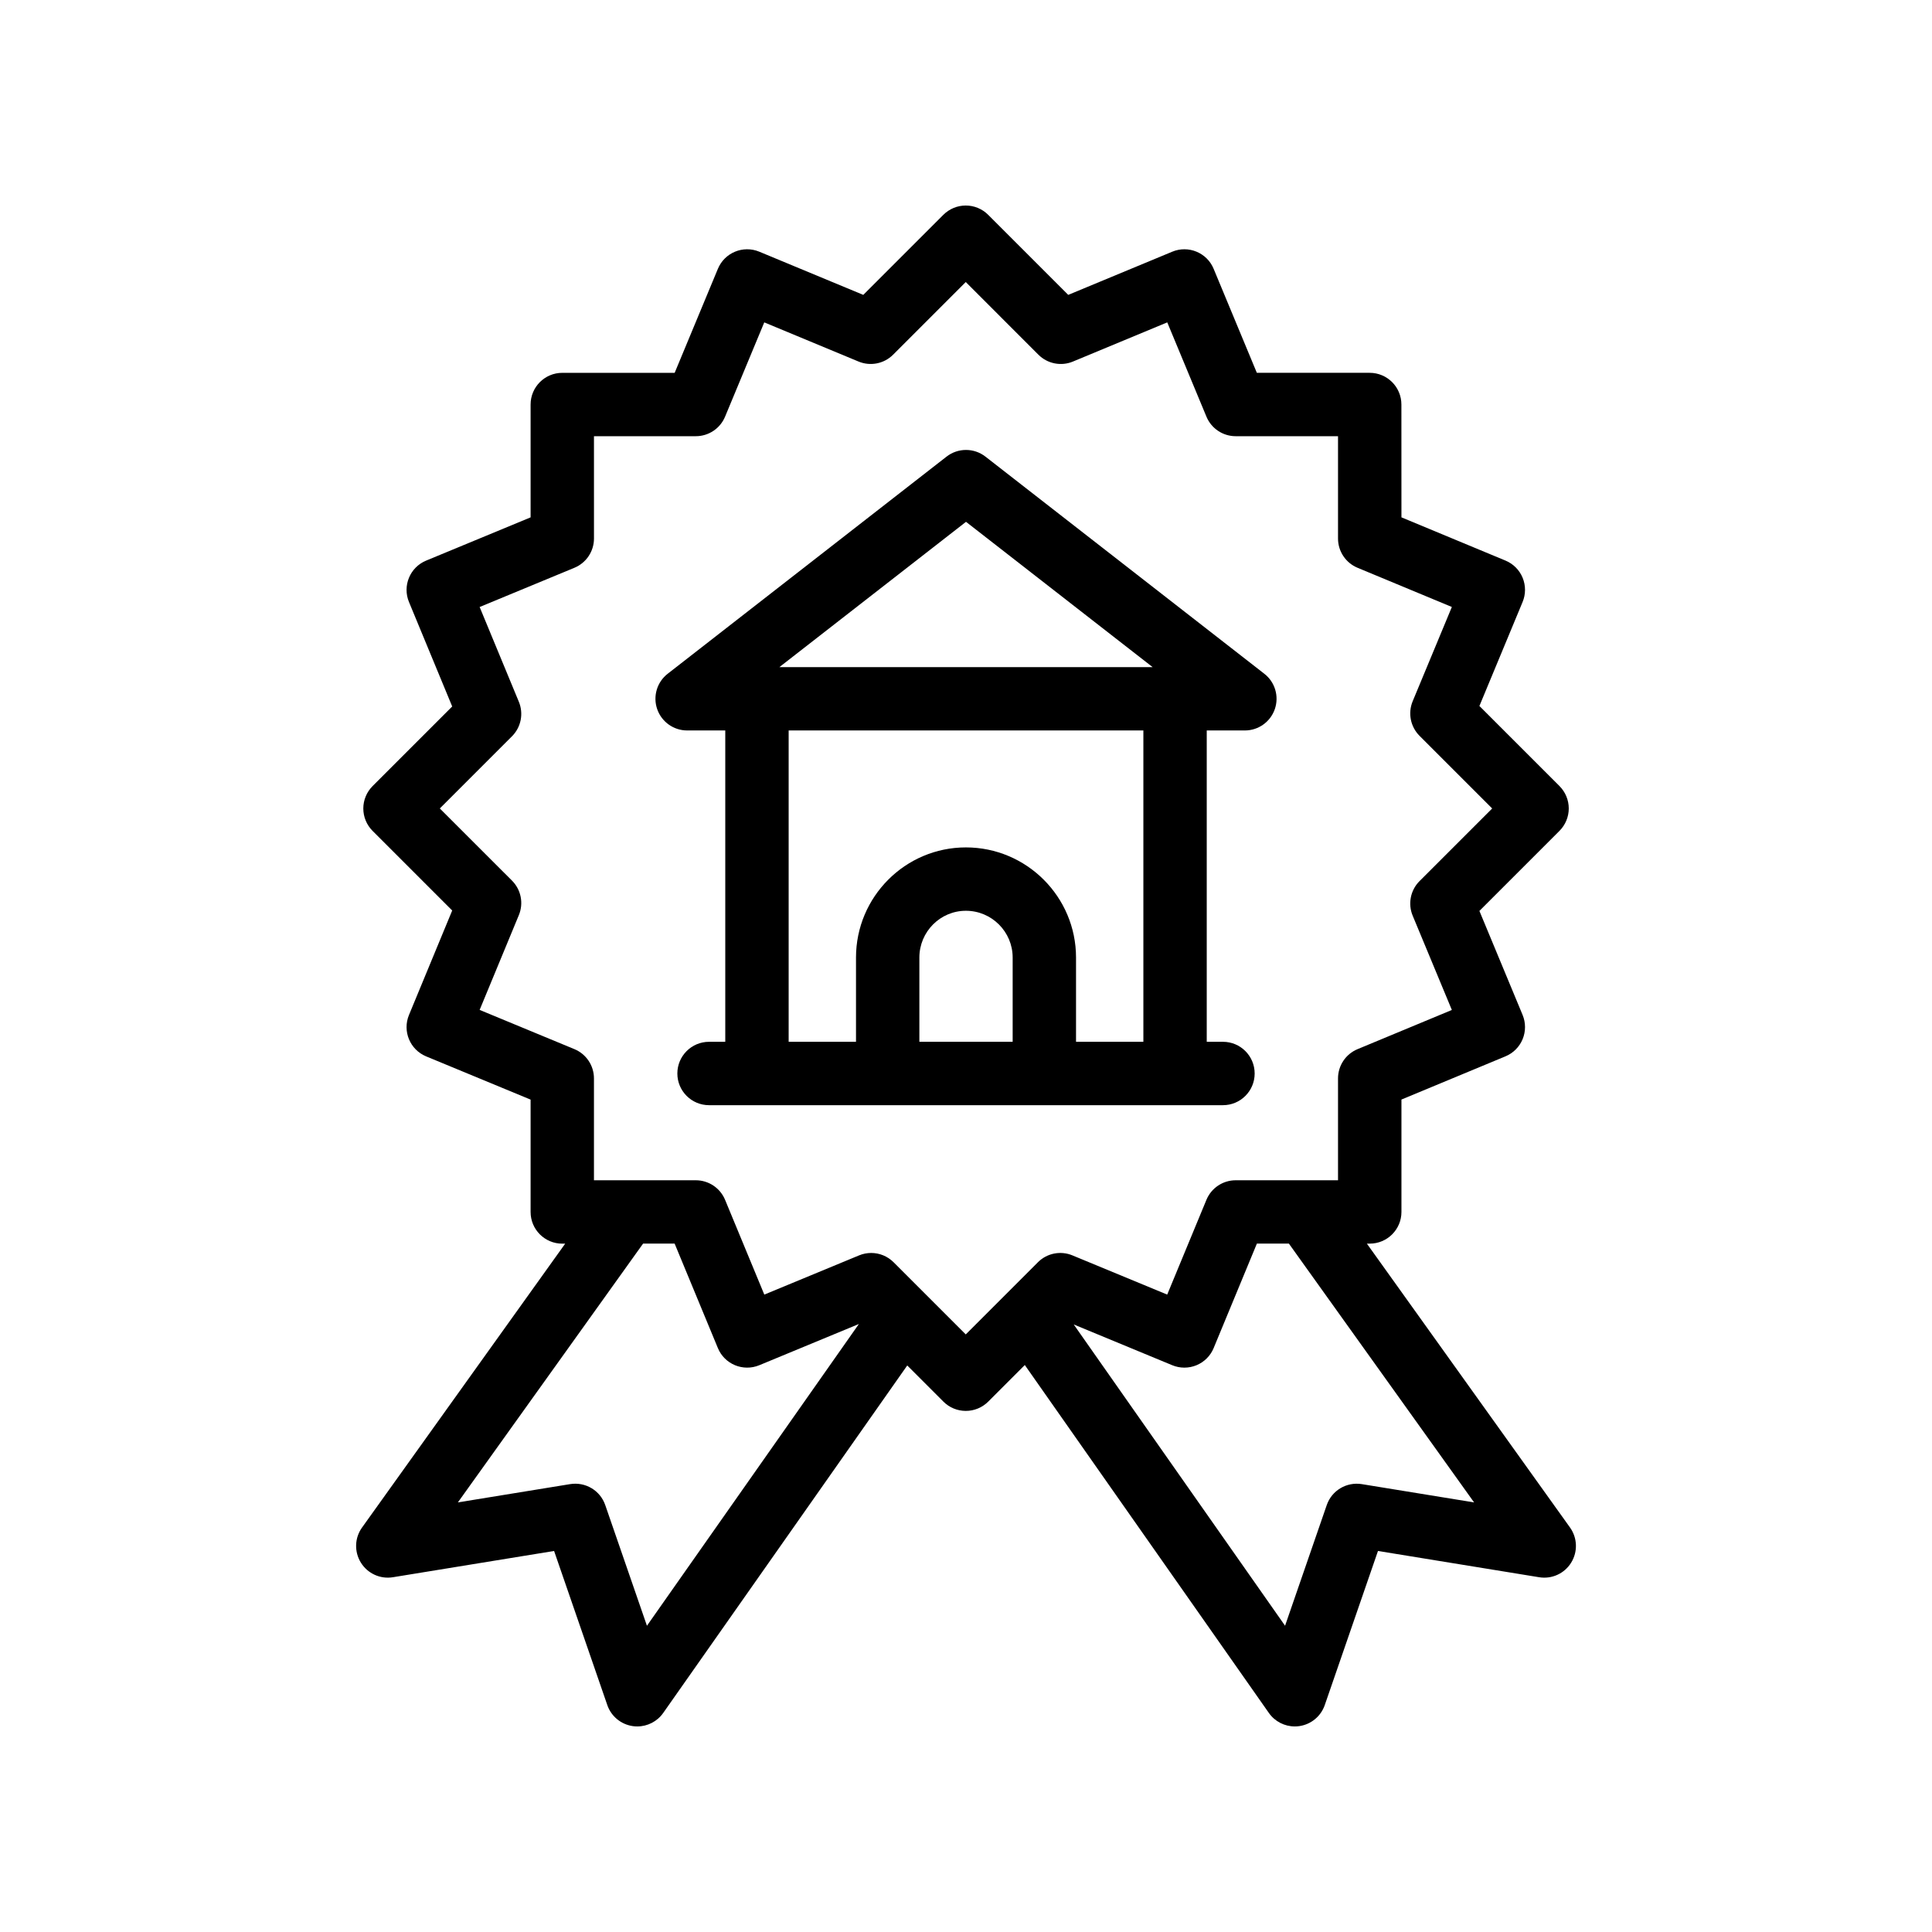
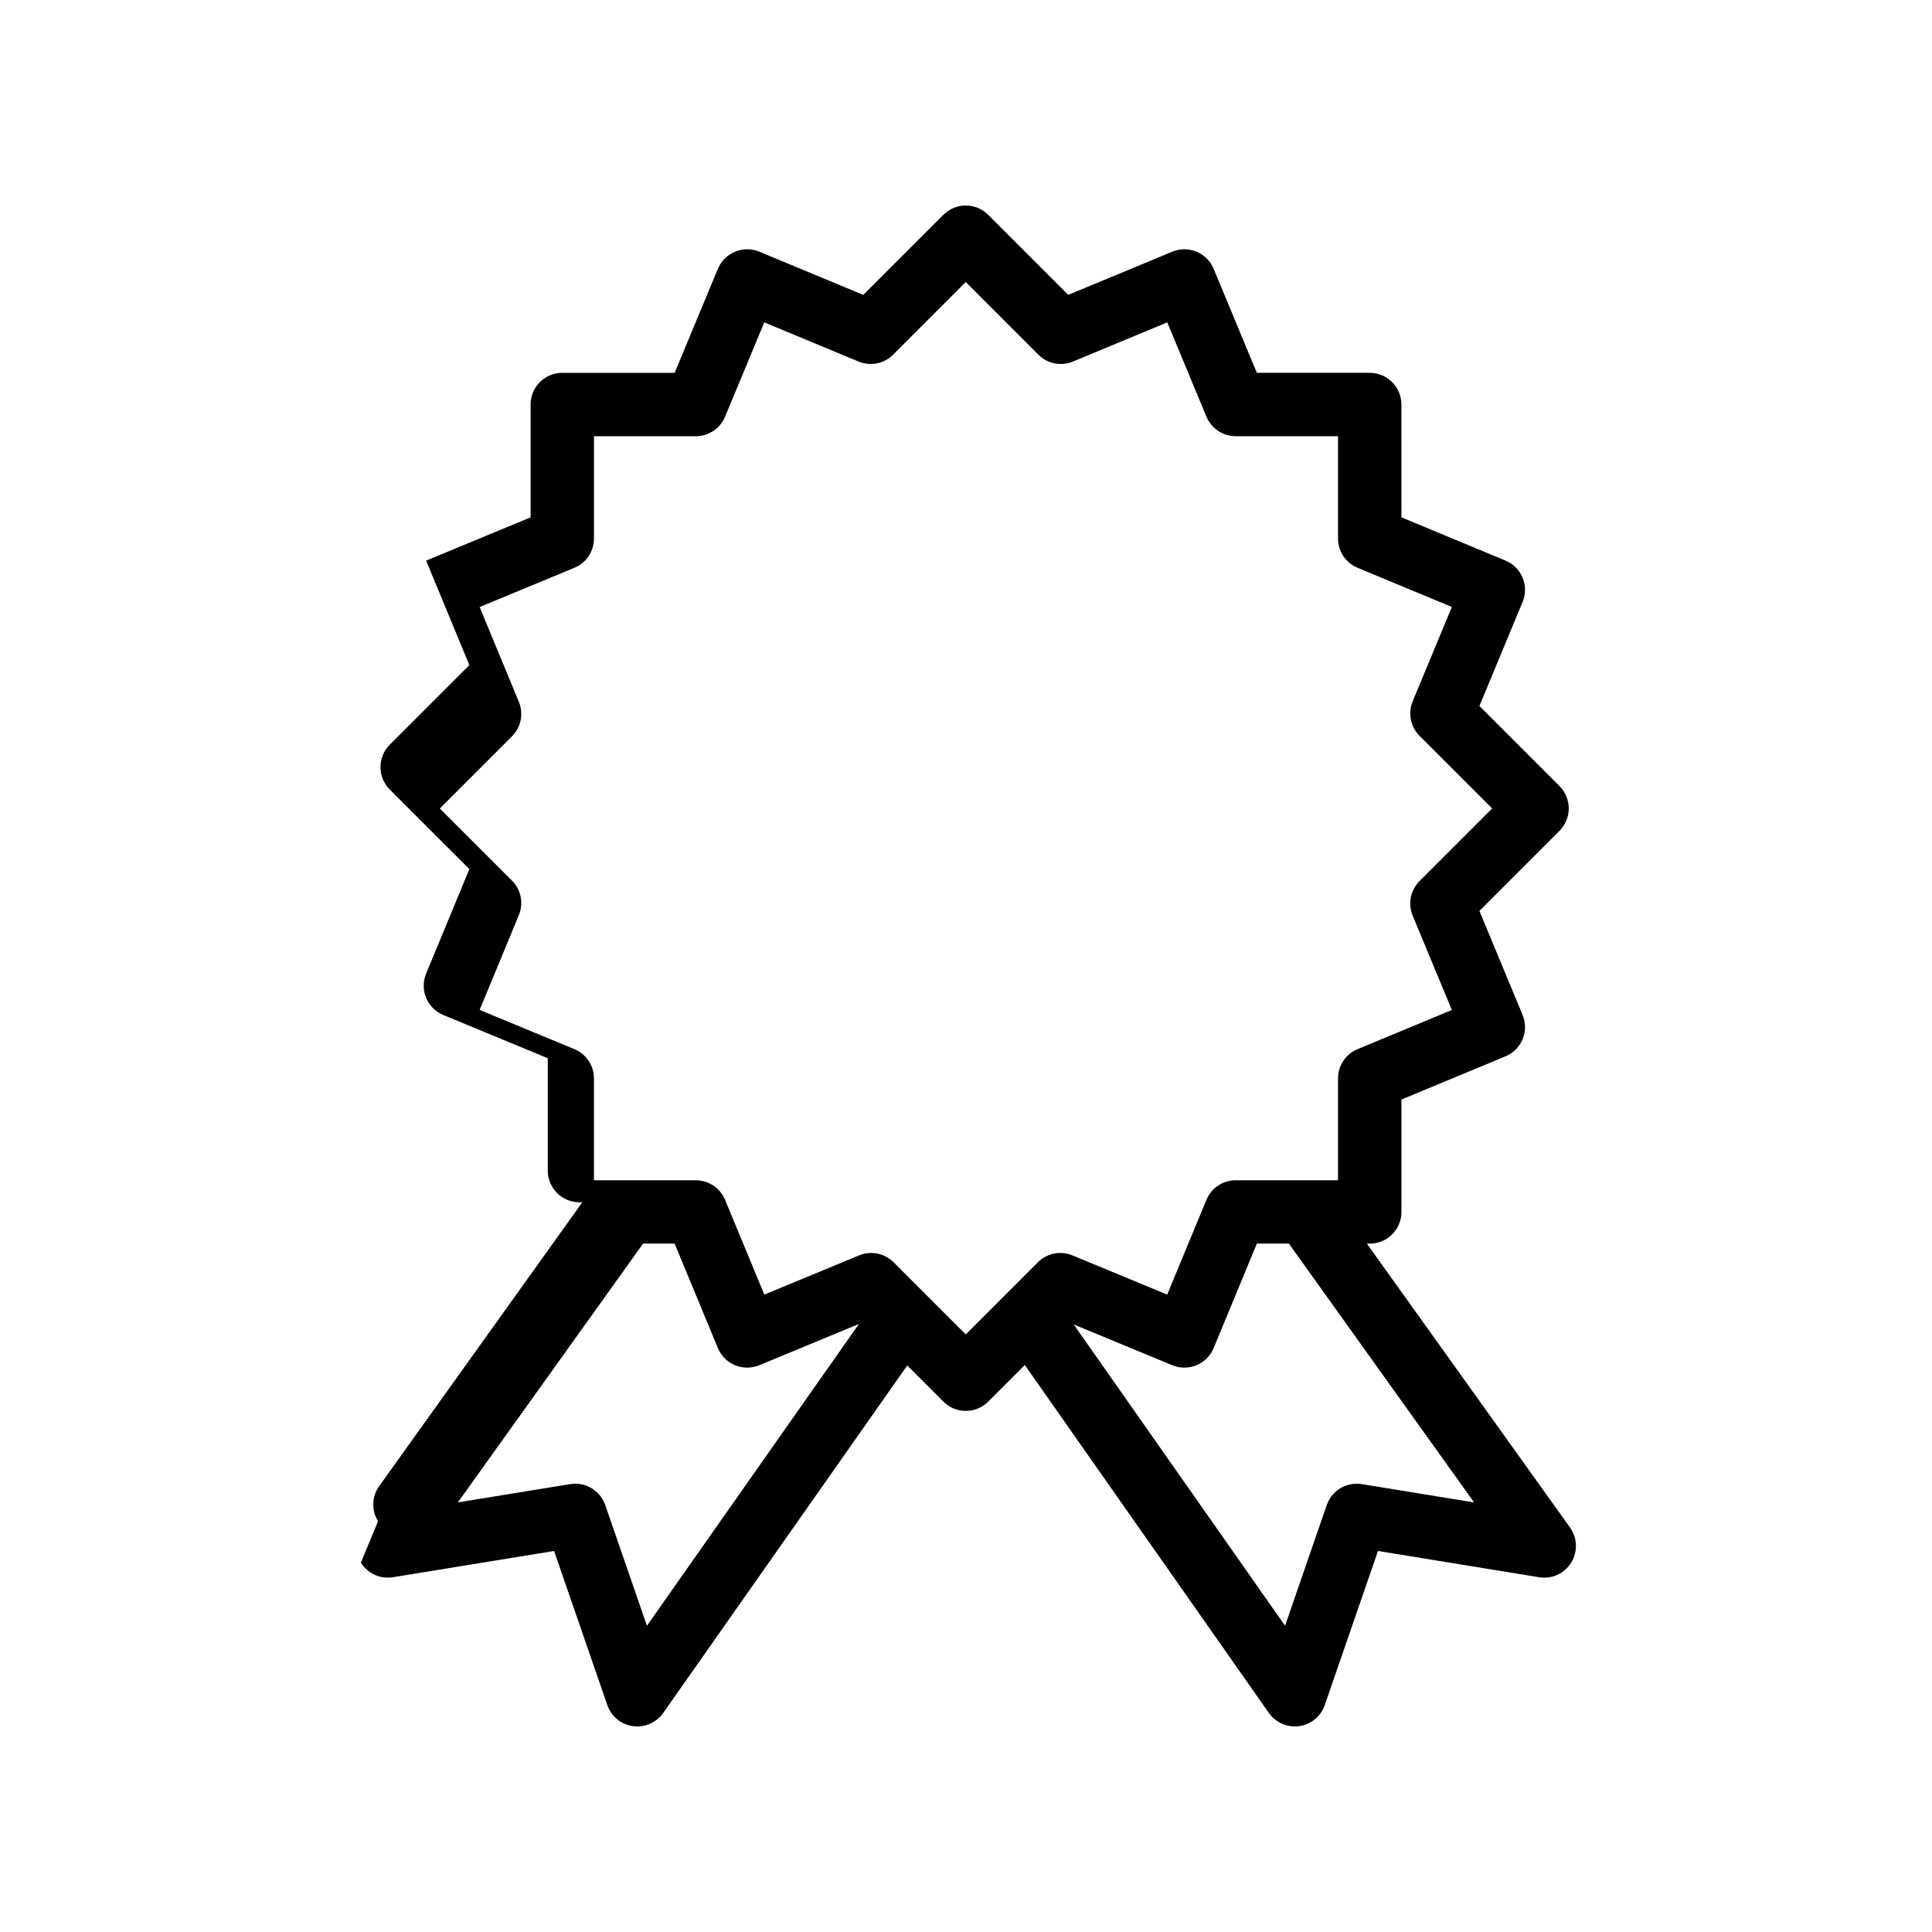
<svg xmlns="http://www.w3.org/2000/svg" fill="#000000" width="800px" height="800px" version="1.1" viewBox="144 144 512 512">
  <g>
-     <path d="m239.64 558.12c1.789 2.887 5.137 4.41 8.484 3.863l42.715-6.961 14.105 40.844c1.027 2.984 3.644 5.133 6.766 5.574 0.395 0.059 0.781 0.082 1.172 0.082 2.711 0 5.285-1.312 6.871-3.566l64.676-92.094 9.582 9.582c1.574 1.574 3.711 2.461 5.938 2.461 2.227 0 4.363-0.887 5.938-2.461l9.695-9.699 64.68 92.203c1.586 2.262 4.16 3.574 6.875 3.574 0.387 0 0.777-0.023 1.168-0.082 3.125-0.441 5.738-2.59 6.769-5.574l14.105-40.844 42.711 6.961c3.367 0.551 6.699-0.977 8.484-3.863 1.789-2.879 1.668-6.551-0.305-9.316l-53.832-75.23h0.762c4.637 0 8.398-3.758 8.398-8.398v-29.785l27.57-11.453c2.059-0.852 3.691-2.488 4.543-4.547 0.848-2.059 0.848-4.371-0.008-6.43l-11.445-27.555 21.219-21.219c1.574-1.574 2.461-3.711 2.461-5.938s-0.887-4.363-2.461-5.938l-21.219-21.219 11.445-27.555c0.855-2.059 0.855-4.371 0.008-6.43-0.848-2.059-2.484-3.695-4.539-4.547l-27.574-11.457-0.012-29.902c0-4.637-3.758-8.398-8.398-8.398h-29.91l-11.453-27.57c-1.77-4.277-6.699-6.309-10.969-4.527l-27.559 11.441-21.219-21.219c-1.574-1.574-3.711-2.461-5.938-2.461s-4.363 0.887-5.938 2.461l-21.223 21.219-27.551-11.441c-4.289-1.781-9.195 0.25-10.977 4.531l-11.457 27.57h-29.781c-4.637 0-8.398 3.758-8.398 8.398v29.902l-27.684 11.461c-4.285 1.77-6.32 6.684-4.547 10.969l11.457 27.688-21.098 21.098c-1.574 1.574-2.461 3.711-2.461 5.938 0 2.227 0.887 4.363 2.461 5.938l21.098 21.094-11.457 27.691c-1.773 4.285 0.262 9.195 4.547 10.969l27.684 11.457v29.777c0 4.637 3.758 8.398 8.398 8.398h0.766l-53.836 75.23c-1.973 2.746-2.094 6.426-0.305 9.305zm295.01-15.965-29.762-4.848c-4.051-0.641-7.953 1.688-9.285 5.551l-11.047 31.98-56.008-79.844 26.113 10.805c2.062 0.855 4.371 0.848 6.426 0 2.059-0.852 3.695-2.488 4.543-4.547l11.457-27.684h8.484zm-263.54-130.52 10.391-25.117c1.301-3.137 0.582-6.75-1.82-9.148l-19.125-19.121 19.125-19.125c2.402-2.398 3.121-6.012 1.82-9.148l-10.391-25.113 25.113-10.395c3.141-1.301 5.188-4.359 5.188-7.758l-0.004-27.113h26.992c3.394 0 6.453-2.043 7.754-5.176l10.387-24.988 24.984 10.379c3.137 1.305 6.754 0.59 9.16-1.816l19.254-19.254 19.25 19.254c2.402 2.406 6.035 3.125 9.156 1.816l24.992-10.379 10.383 24.988c1.301 3.133 4.359 5.176 7.754 5.176h27.117v27.117c0 3.394 2.043 6.453 5.176 7.754l24.992 10.387-10.383 24.984c-1.305 3.141-0.586 6.758 1.816 9.16l19.254 19.254-19.254 19.25c-2.402 2.402-3.121 6.019-1.816 9.16l10.383 24.988-24.988 10.383c-3.137 1.301-5.18 4.359-5.18 7.754v26.996h-27.117c-3.398 0-6.461 2.047-7.758 5.188l-10.391 25.109-25.117-10.391c-3.141-1.301-6.742-0.586-9.148 1.82l-19.121 19.125-19.125-19.125c-1.605-1.605-3.75-2.461-5.938-2.461-1.082 0-2.172 0.211-3.211 0.641l-25.113 10.391-10.395-25.109c-1.301-3.141-4.359-5.188-7.758-5.188h-26.992v-26.996c0-3.398-2.047-6.461-5.188-7.758zm43.312 61.934h8.363l11.461 27.684c1.766 4.281 6.68 6.312 10.969 4.547l26.395-10.926-56.164 79.969-11.051-31.988c-1.332-3.863-5.227-6.191-9.285-5.551l-29.766 4.848z" />
-     <path d="m326.1 337.58h10.105v82.508h-4.301c-4.637 0-8.398 3.758-8.398 8.398 0 4.637 3.758 8.398 8.398 8.398h47.301c0.016 0 0.027 0.008 0.039 0.008h41.516c0.016 0 0.027-0.008 0.039-0.008h47.301c4.637 0 8.398-3.758 8.398-8.398 0-4.637-3.758-8.398-8.398-8.398h-4.301v-82.508h10.105c3.586 0 6.777-2.281 7.941-5.672s0.047-7.152-2.785-9.352l-73.902-57.543c-3.035-2.363-7.281-2.363-10.316 0l-73.902 57.543c-2.828 2.203-3.949 5.961-2.785 9.352 1.168 3.391 4.359 5.672 7.945 5.672zm86.266 82.508h-24.723v-22.328c0-6.836 5.531-12.395 12.328-12.395 6.836 0 12.395 5.559 12.395 12.395zm16.793 0v-22.328c0-16.094-13.094-29.188-29.188-29.188-16.059 0-29.121 13.094-29.121 29.188v22.328h-17.848v-82.508h94.004v82.508zm-29.156-137.8 49.453 38.504h-98.906z" />
+     <path d="m239.64 558.12c1.789 2.887 5.137 4.41 8.484 3.863l42.715-6.961 14.105 40.844c1.027 2.984 3.644 5.133 6.766 5.574 0.395 0.059 0.781 0.082 1.172 0.082 2.711 0 5.285-1.312 6.871-3.566l64.676-92.094 9.582 9.582c1.574 1.574 3.711 2.461 5.938 2.461 2.227 0 4.363-0.887 5.938-2.461l9.695-9.699 64.68 92.203c1.586 2.262 4.16 3.574 6.875 3.574 0.387 0 0.777-0.023 1.168-0.082 3.125-0.441 5.738-2.59 6.769-5.574l14.105-40.844 42.711 6.961c3.367 0.551 6.699-0.977 8.484-3.863 1.789-2.879 1.668-6.551-0.305-9.316l-53.832-75.23h0.762c4.637 0 8.398-3.758 8.398-8.398v-29.785l27.57-11.453c2.059-0.852 3.691-2.488 4.543-4.547 0.848-2.059 0.848-4.371-0.008-6.43l-11.445-27.555 21.219-21.219c1.574-1.574 2.461-3.711 2.461-5.938s-0.887-4.363-2.461-5.938l-21.219-21.219 11.445-27.555c0.855-2.059 0.855-4.371 0.008-6.43-0.848-2.059-2.484-3.695-4.539-4.547l-27.574-11.457-0.012-29.902c0-4.637-3.758-8.398-8.398-8.398h-29.91l-11.453-27.57c-1.77-4.277-6.699-6.309-10.969-4.527l-27.559 11.441-21.219-21.219c-1.574-1.574-3.711-2.461-5.938-2.461s-4.363 0.887-5.938 2.461l-21.223 21.219-27.551-11.441c-4.289-1.781-9.195 0.25-10.977 4.531l-11.457 27.57h-29.781c-4.637 0-8.398 3.758-8.398 8.398v29.902l-27.684 11.461l11.457 27.688-21.098 21.098c-1.574 1.574-2.461 3.711-2.461 5.938 0 2.227 0.887 4.363 2.461 5.938l21.098 21.094-11.457 27.691c-1.773 4.285 0.262 9.195 4.547 10.969l27.684 11.457v29.777c0 4.637 3.758 8.398 8.398 8.398h0.766l-53.836 75.23c-1.973 2.746-2.094 6.426-0.305 9.305zm295.01-15.965-29.762-4.848c-4.051-0.641-7.953 1.688-9.285 5.551l-11.047 31.98-56.008-79.844 26.113 10.805c2.062 0.855 4.371 0.848 6.426 0 2.059-0.852 3.695-2.488 4.543-4.547l11.457-27.684h8.484zm-263.54-130.52 10.391-25.117c1.301-3.137 0.582-6.75-1.82-9.148l-19.125-19.121 19.125-19.125c2.402-2.398 3.121-6.012 1.82-9.148l-10.391-25.113 25.113-10.395c3.141-1.301 5.188-4.359 5.188-7.758l-0.004-27.113h26.992c3.394 0 6.453-2.043 7.754-5.176l10.387-24.988 24.984 10.379c3.137 1.305 6.754 0.59 9.16-1.816l19.254-19.254 19.25 19.254c2.402 2.406 6.035 3.125 9.156 1.816l24.992-10.379 10.383 24.988c1.301 3.133 4.359 5.176 7.754 5.176h27.117v27.117c0 3.394 2.043 6.453 5.176 7.754l24.992 10.387-10.383 24.984c-1.305 3.141-0.586 6.758 1.816 9.16l19.254 19.254-19.254 19.25c-2.402 2.402-3.121 6.019-1.816 9.16l10.383 24.988-24.988 10.383c-3.137 1.301-5.18 4.359-5.18 7.754v26.996h-27.117c-3.398 0-6.461 2.047-7.758 5.188l-10.391 25.109-25.117-10.391c-3.141-1.301-6.742-0.586-9.148 1.82l-19.121 19.125-19.125-19.125c-1.605-1.605-3.75-2.461-5.938-2.461-1.082 0-2.172 0.211-3.211 0.641l-25.113 10.391-10.395-25.109c-1.301-3.141-4.359-5.188-7.758-5.188h-26.992v-26.996c0-3.398-2.047-6.461-5.188-7.758zm43.312 61.934h8.363l11.461 27.684c1.766 4.281 6.68 6.312 10.969 4.547l26.395-10.926-56.164 79.969-11.051-31.988c-1.332-3.863-5.227-6.191-9.285-5.551l-29.766 4.848z" />
  </g>
</svg>